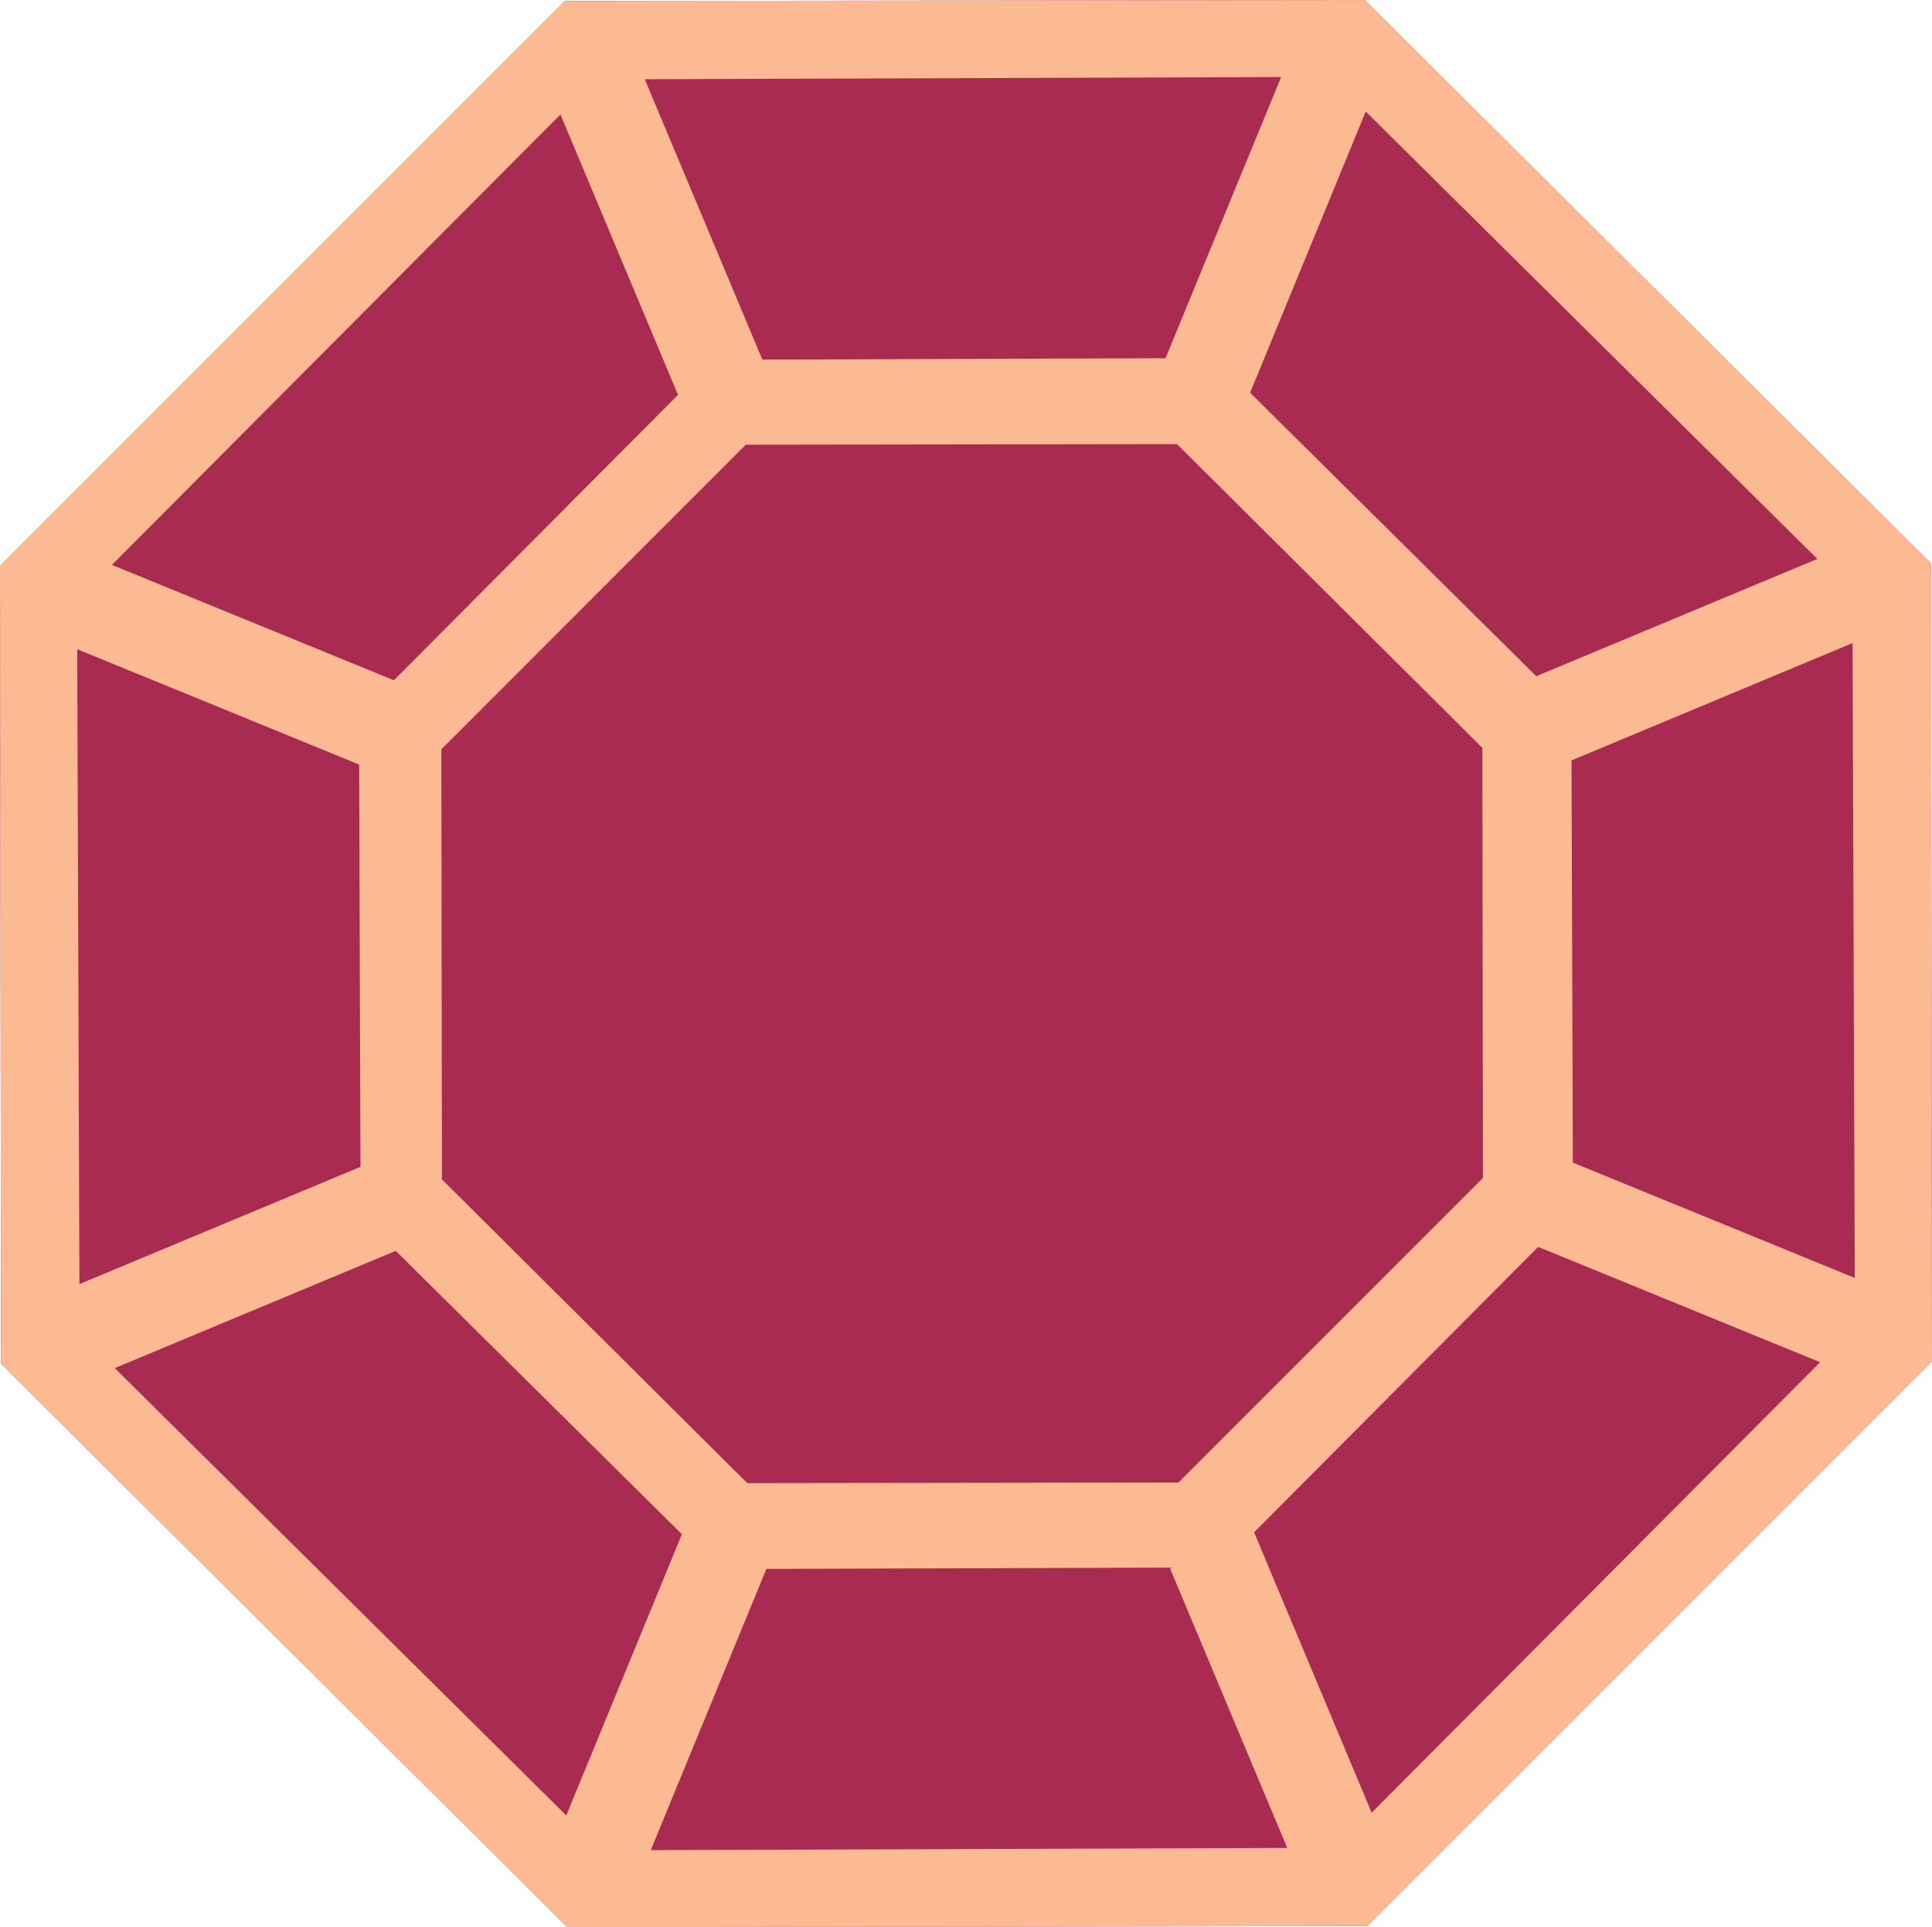
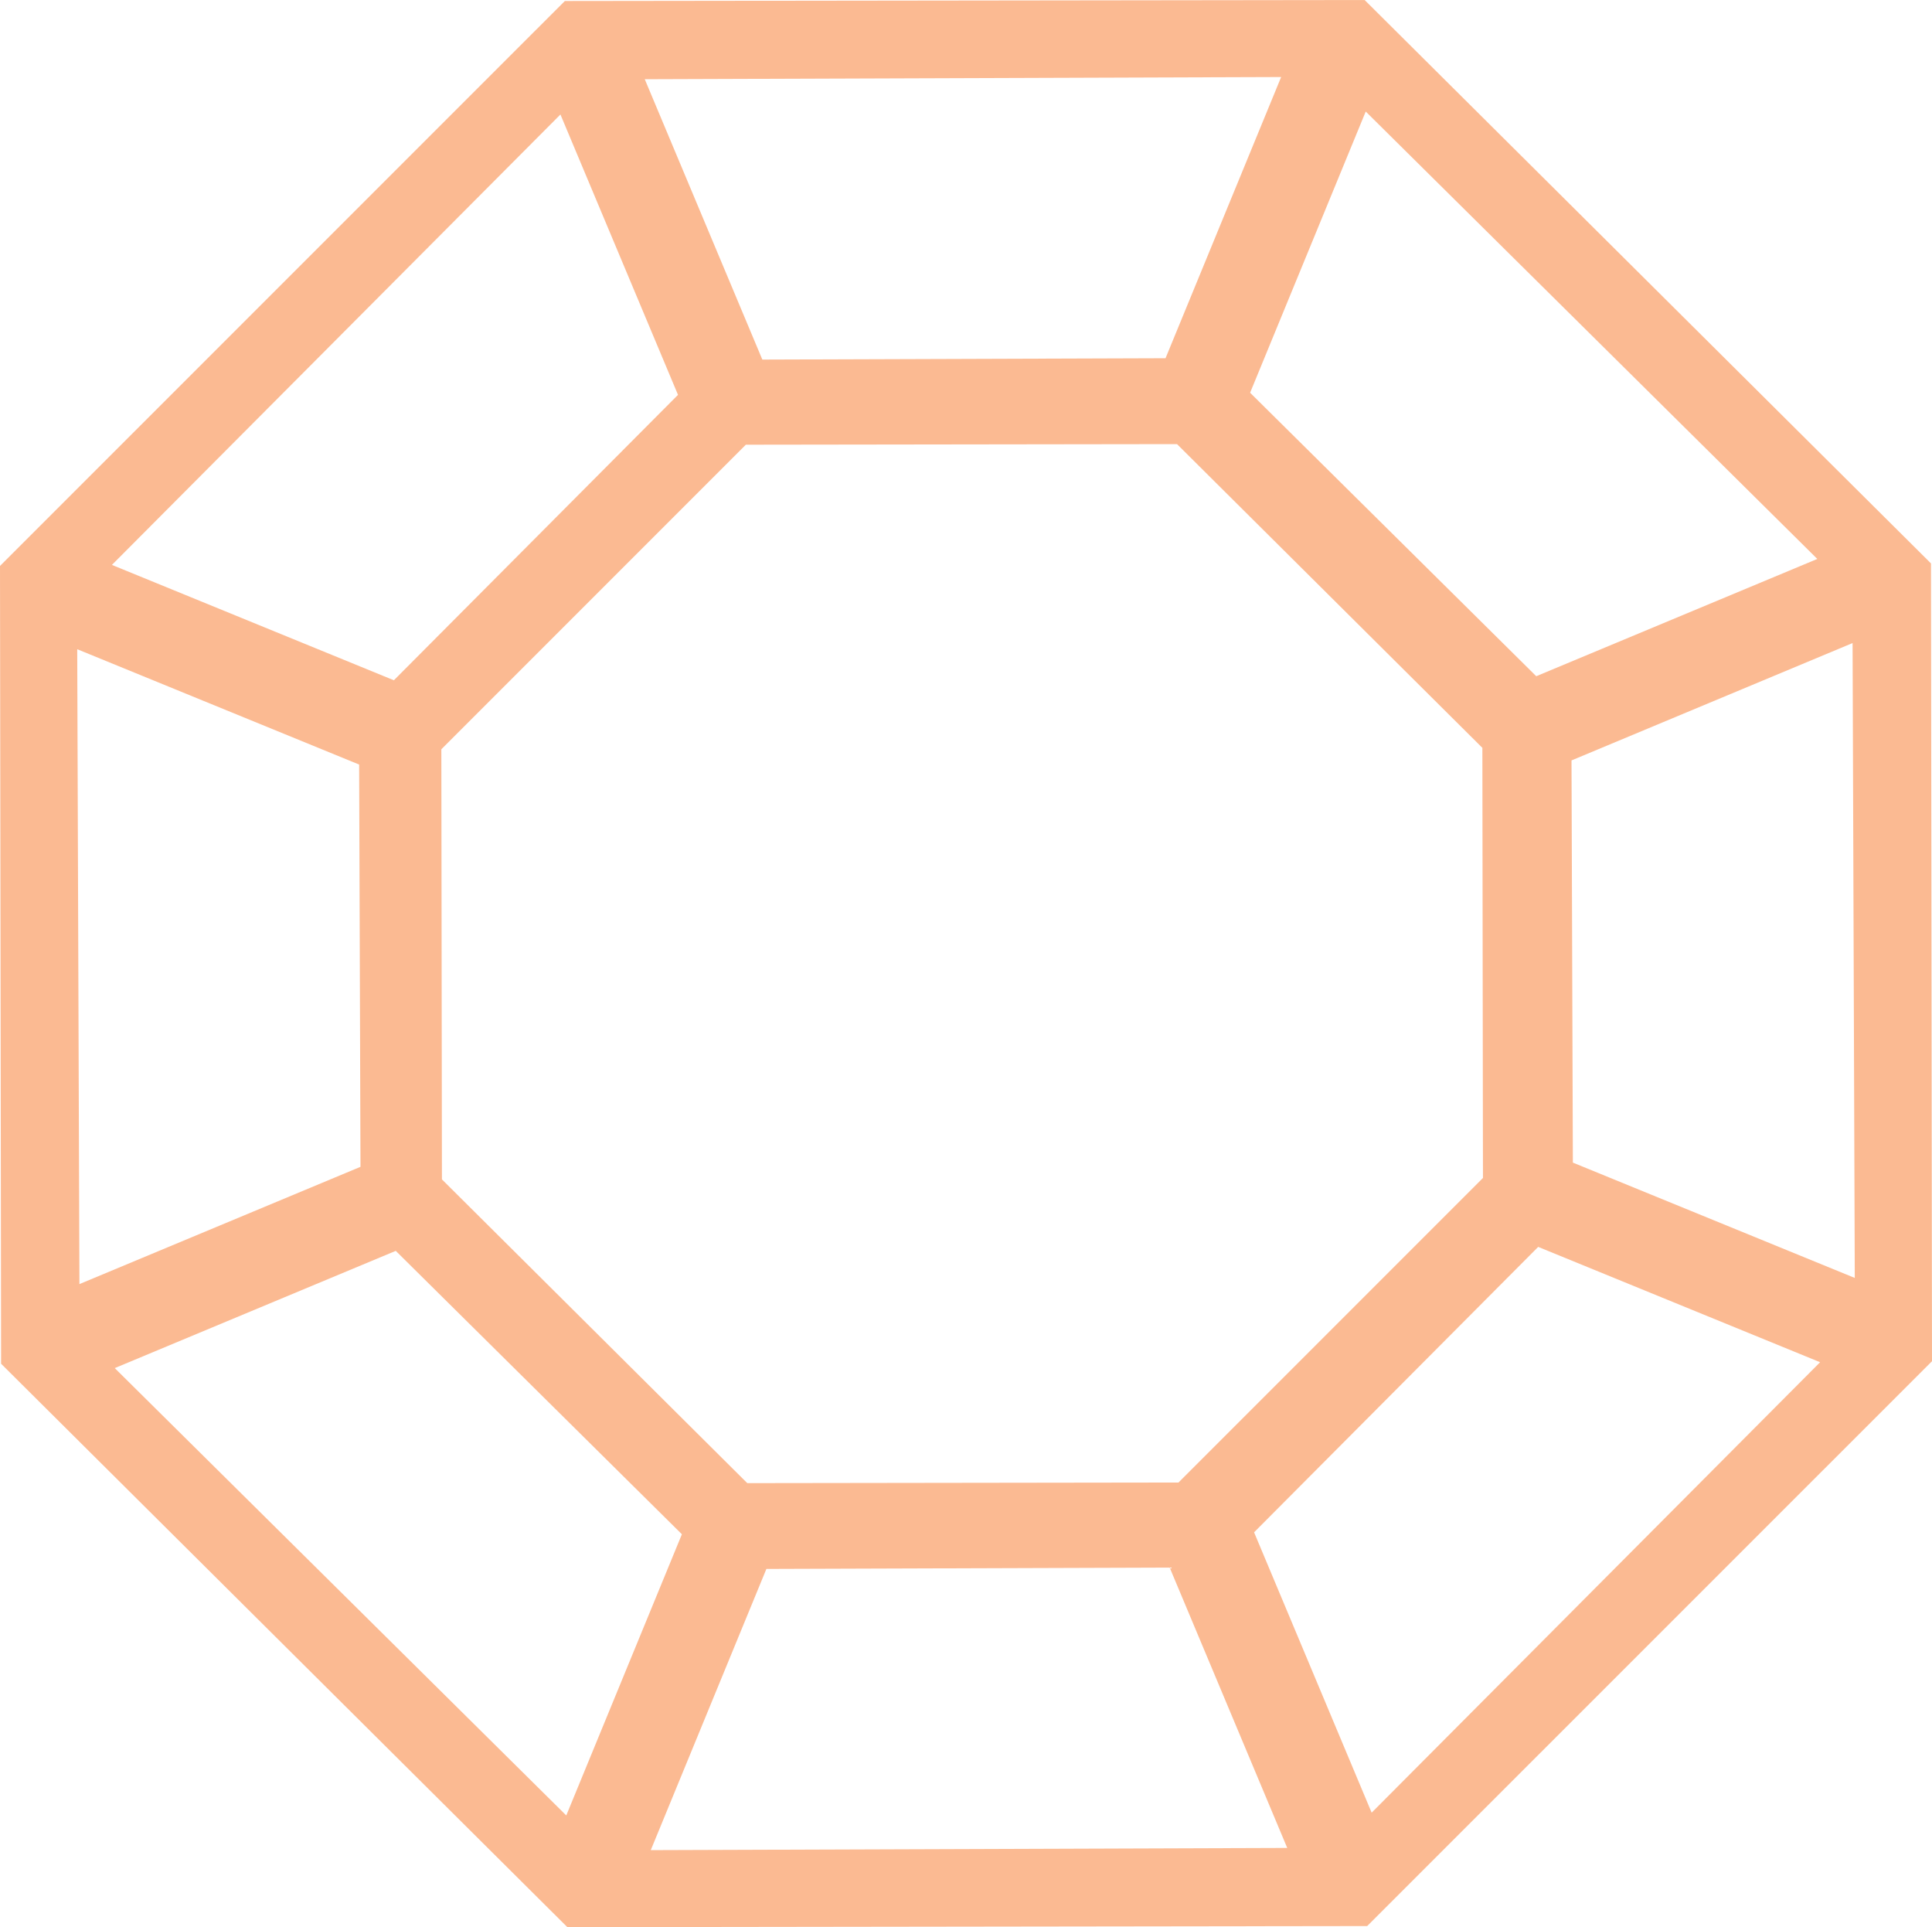
<svg xmlns="http://www.w3.org/2000/svg" width="368" height="367" viewBox="0 0 368 367" fill="none">
-   <path d="M108.07 367L0.209 259.705L2.58065e-05 107.777L107.587 0.193L259.93 -4.72391e-06L367.807 107.295L368 259.223L260.413 366.791L108.07 367Z" fill="#AA2B52" />
  <path d="M260.413 366.791L368 259.223L367.807 107.295L259.93 -4.72391e-06L107.587 0.193L2.58065e-05 107.777L0.209 259.705L108.07 367L260.413 366.791ZM346.686 259.416L261.267 345.197L238.873 291.807L292.989 237.453L346.686 259.416ZM142.338 282.44L84.178 224.599L84.066 142.69L142.064 84.689L224.196 84.576L282.356 142.417L282.468 224.326L224.47 282.327L142.338 282.44ZM353.291 243.365L299.594 221.402L299.336 144.811L352.872 122.462L353.291 243.365ZM346.154 106.443L292.618 128.776L238.116 74.791L260.139 21.24L346.154 106.443ZM244.028 14.669L222.005 68.22L145.206 68.477L122.812 15.087L244.028 14.669ZM21.314 107.584L106.749 21.803L129.143 75.193L75.027 129.547L21.331 107.584L21.314 107.584ZM14.709 123.635L68.406 145.598L68.664 222.205L15.128 244.538L14.709 123.651L14.709 123.635ZM21.846 260.541L75.382 238.208L129.884 292.177L107.861 345.727L21.846 260.525L21.846 260.541ZM145.995 298.78L222.795 298.523L245.188 351.913L123.956 352.331L145.979 298.78L145.995 298.78Z" fill="#FBBA92" />
</svg>